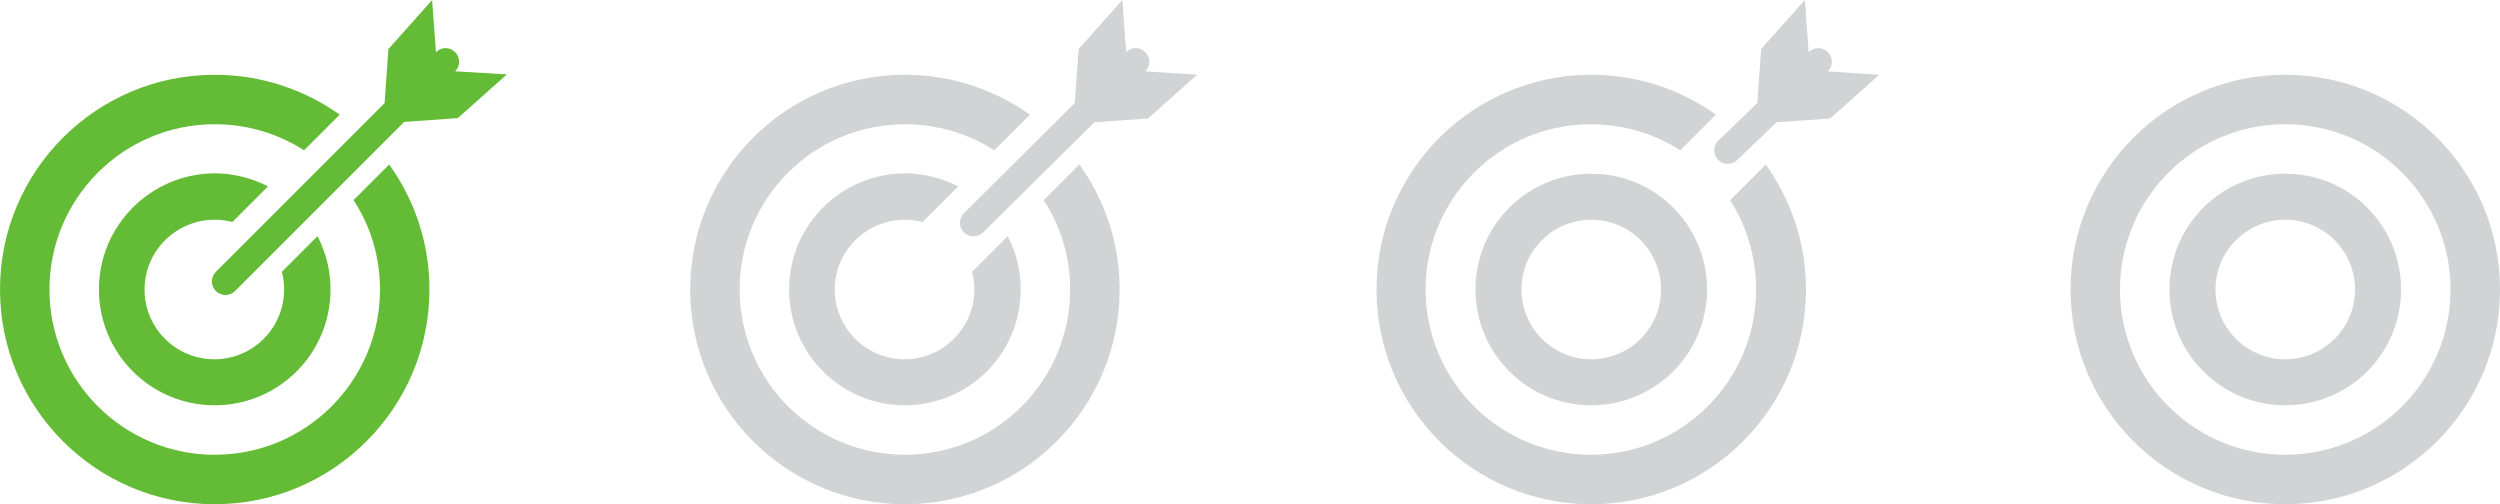
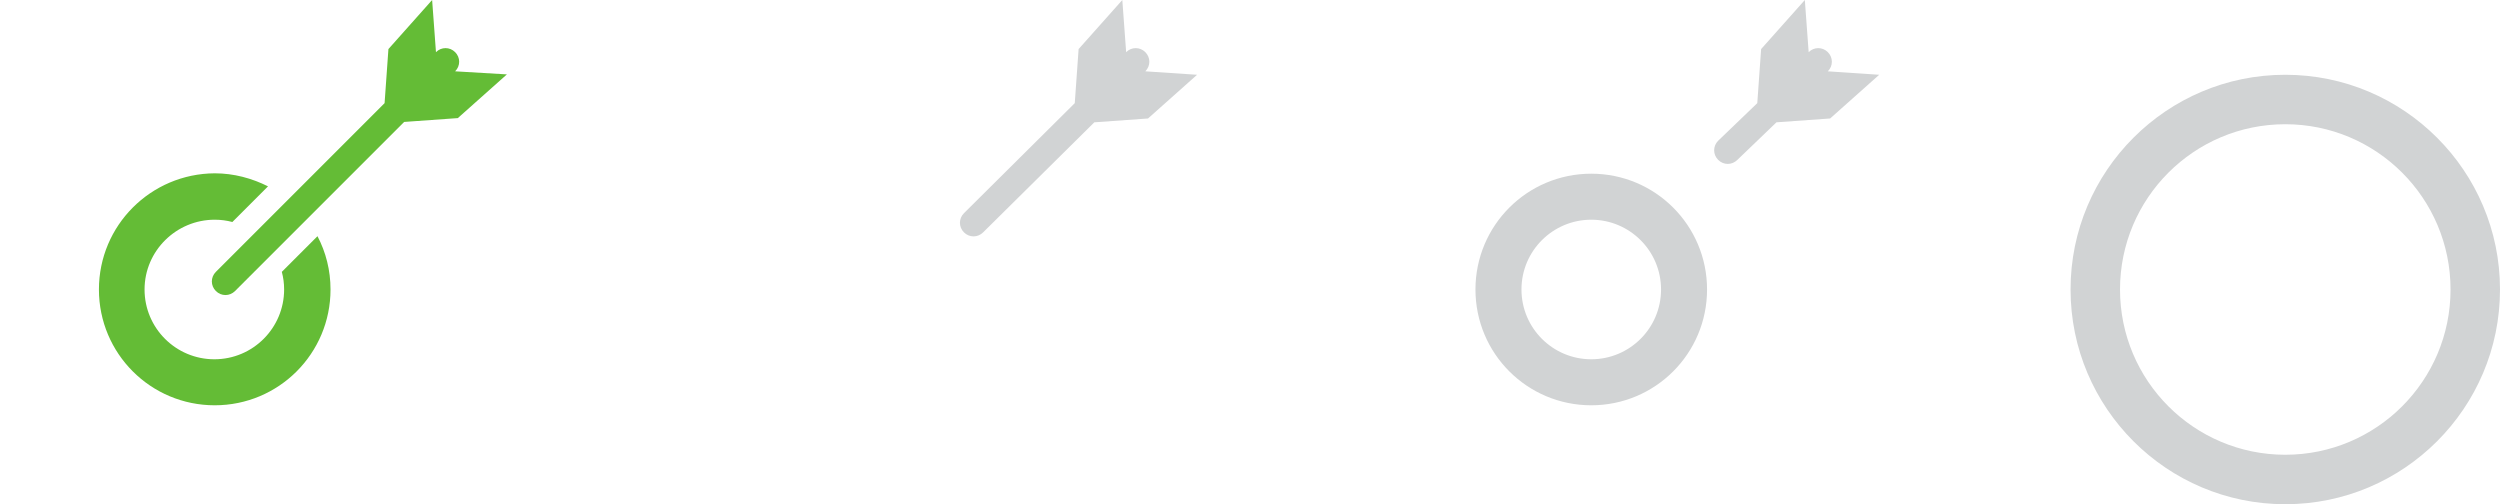
<svg xmlns="http://www.w3.org/2000/svg" version="1.1" id="Layer_1" x="0px" y="0px" viewBox="445 -47.8 652 131.5" style="enable-background:new 445 -47.8 652 131.5;" xml:space="preserve">
  <style type="text/css">
	.st0{fill:#D1D3D4;}
	.st1{fill:#64BC36;}
</style>
  <g>
    <g>
      <path class="st0" d="M1041-28.3c-30.9,0-56,25.1-56,56s25.1,56,56,56s56-25.1,56-56S1071.9-28.3,1041-28.3z M1041,70.8    c-23.8,0-43.1-19.3-43.1-43.1s19.3-43.1,43.1-43.1c23.8,0,43.1,19.3,43.1,43.1S1064.8,70.8,1041,70.8z" />
    </g>
    <g>
-       <path class="st0" d="M1041-2.5c-16.7,0-30.2,13.5-30.2,30.2s13.5,30.2,30.2,30.2s30.2-13.5,30.2-30.2S1057.7-2.5,1041-2.5z     M1041,45.9c-10,0-18.2-8.1-18.2-18.2S1031,9.5,1041,9.5s18.2,8.1,18.2,18.2S1051,45.9,1041,45.9z" />
-     </g>
+       </g>
  </g>
  <g>
-     <path class="st1" d="M563.7-29.2L563.7-29.2c1.4-1.4,1.4-3.6,0-5c-1.4-1.4-3.6-1.4-5,0l-1-13.6L546.3-35l-1,14.1l-44,44   c-1.4,1.4-1.4,3.6,0,5c1.4,1.4,3.6,1.4,5,0L550.4-16l14-1l12.8-11.4L563.7-29.2z" />
+     <path class="st1" d="M563.7-29.2L563.7-29.2c1.4-1.4,1.4-3.6,0-5c-1.4-1.4-3.6-1.4-5,0l-1-13.6L546.3-35l-1,14.1l-44,44   c-1.4,1.4-1.4,3.6,0,5c1.4,1.4,3.6,1.4,5,0L550.4-16l14-1l12.8-11.4z" />
    <g>
      <path class="st1" d="M470.8,27.7c0,16.7,13.5,30.2,30.2,30.2s30.2-13.5,30.2-30.2c0-5-1.2-9.7-3.4-13.9l-9.3,9.3    c0.4,1.5,0.6,3,0.6,4.6c0,10-8.1,18.2-18.2,18.2c-10,0-18.2-8.1-18.2-18.2S491,9.5,501,9.5c1.6,0,3.1,0.2,4.6,0.6l9.3-9.3    c-4.2-2.1-8.9-3.4-13.9-3.4C484.3-2.5,470.8,11,470.8,27.7z" />
-       <path class="st1" d="M544.1,27.7c0,23.8-19.3,43.1-43.1,43.1s-43.1-19.3-43.1-43.1s19.3-43.1,43.1-43.1c8.6,0,16.6,2.5,23.3,6.8    l4.1-4.1l5.2-5.2l0,0c-9.2-6.5-20.4-10.4-32.6-10.4c-30.9,0-56,25.1-56,56s25.1,56,56,56s56-25.1,56-56c0-12.2-3.9-23.4-10.5-32.6    l-9.3,9.3C541.6,11.1,544.1,19.1,544.1,27.7z" />
    </g>
  </g>
  <g>
    <path class="st0" d="M743.7-29.2L743.7-29.2c1.4-1.4,1.4-3.6,0-5s-3.6-1.4-5,0l-1-13.6L726.3-35l-1,14.1L696.4,7.8   c-1.4,1.4-1.4,3.6,0,5s3.6,1.4,5,0l29-28.7l14-1l12.8-11.4L743.7-29.2z" />
    <g>
-       <path class="st0" d="M650.8,27.7c0,16.7,13.5,30.2,30.2,30.2s30.2-13.5,30.2-30.2c0-5-1.2-9.7-3.4-13.9l-9.3,9.3    c0.4,1.5,0.6,3,0.6,4.6c0,10-8.1,18.2-18.2,18.2c-10,0-18.2-8.1-18.2-18.2S671,9.5,681,9.5c1.6,0,3.1,0.2,4.6,0.6l9.3-9.3    c-4.2-2.1-8.9-3.4-13.9-3.4C664.3-2.5,650.8,11,650.8,27.7z" />
-       <path class="st0" d="M724.1,27.7c0,23.8-19.3,43.1-43.1,43.1c-23.8,0-43.1-19.3-43.1-43.1s19.3-43.1,43.1-43.1    c8.6,0,16.6,2.5,23.3,6.8l4.1-4.1l5.2-5.2l0,0c-9.2-6.5-20.4-10.4-32.6-10.4c-30.9,0-56,25.1-56,56s25.1,56,56,56s56-25.1,56-56    c0-12.2-3.9-23.4-10.5-32.6l-9.3,9.3C721.6,11.1,724.1,19.1,724.1,27.7z" />
-     </g>
+       </g>
  </g>
  <g>
    <g>
      <path class="st0" d="M860-2.5c-16.7,0-30.2,13.5-30.2,30.2s13.5,30.2,30.2,30.2s30.2-13.5,30.2-30.2S876.7-2.5,860-2.5z M860,45.9    c-10,0-18.2-8.1-18.2-18.2S850,9.5,860,9.5s18.2,8.1,18.2,18.2S870,45.9,860,45.9z" />
    </g>
-     <path class="st0" d="M860,83.7c30.9,0,56-25.1,56-56c0-12.2-3.9-23.4-10.5-32.6l-9.3,9.3c4.3,6.7,6.8,14.7,6.8,23.3   c0,23.8-19.3,43.1-43.1,43.1c-23.8,0-43.1-19.3-43.1-43.1s19.3-43.1,43.1-43.1c8.6,0,16.6,2.5,23.3,6.8l9.3-9.3   c-9.1-6.5-20.3-10.4-32.5-10.4c-30.9,0-56,25.1-56,56S829.1,83.7,860,83.7" />
    <path class="st0" d="M921.7-29.2L921.7-29.2c1.4-1.4,1.4-3.6,0-5s-3.6-1.4-5,0l-1-13.6L904.3-35l-1,14.1l-10.2,9.8   c-1.4,1.4-1.4,3.6,0,5c1.4,1.4,3.6,1.4,5,0l10.2-9.8l14-1l12.8-11.4L921.7-29.2z" />
  </g>
</svg>